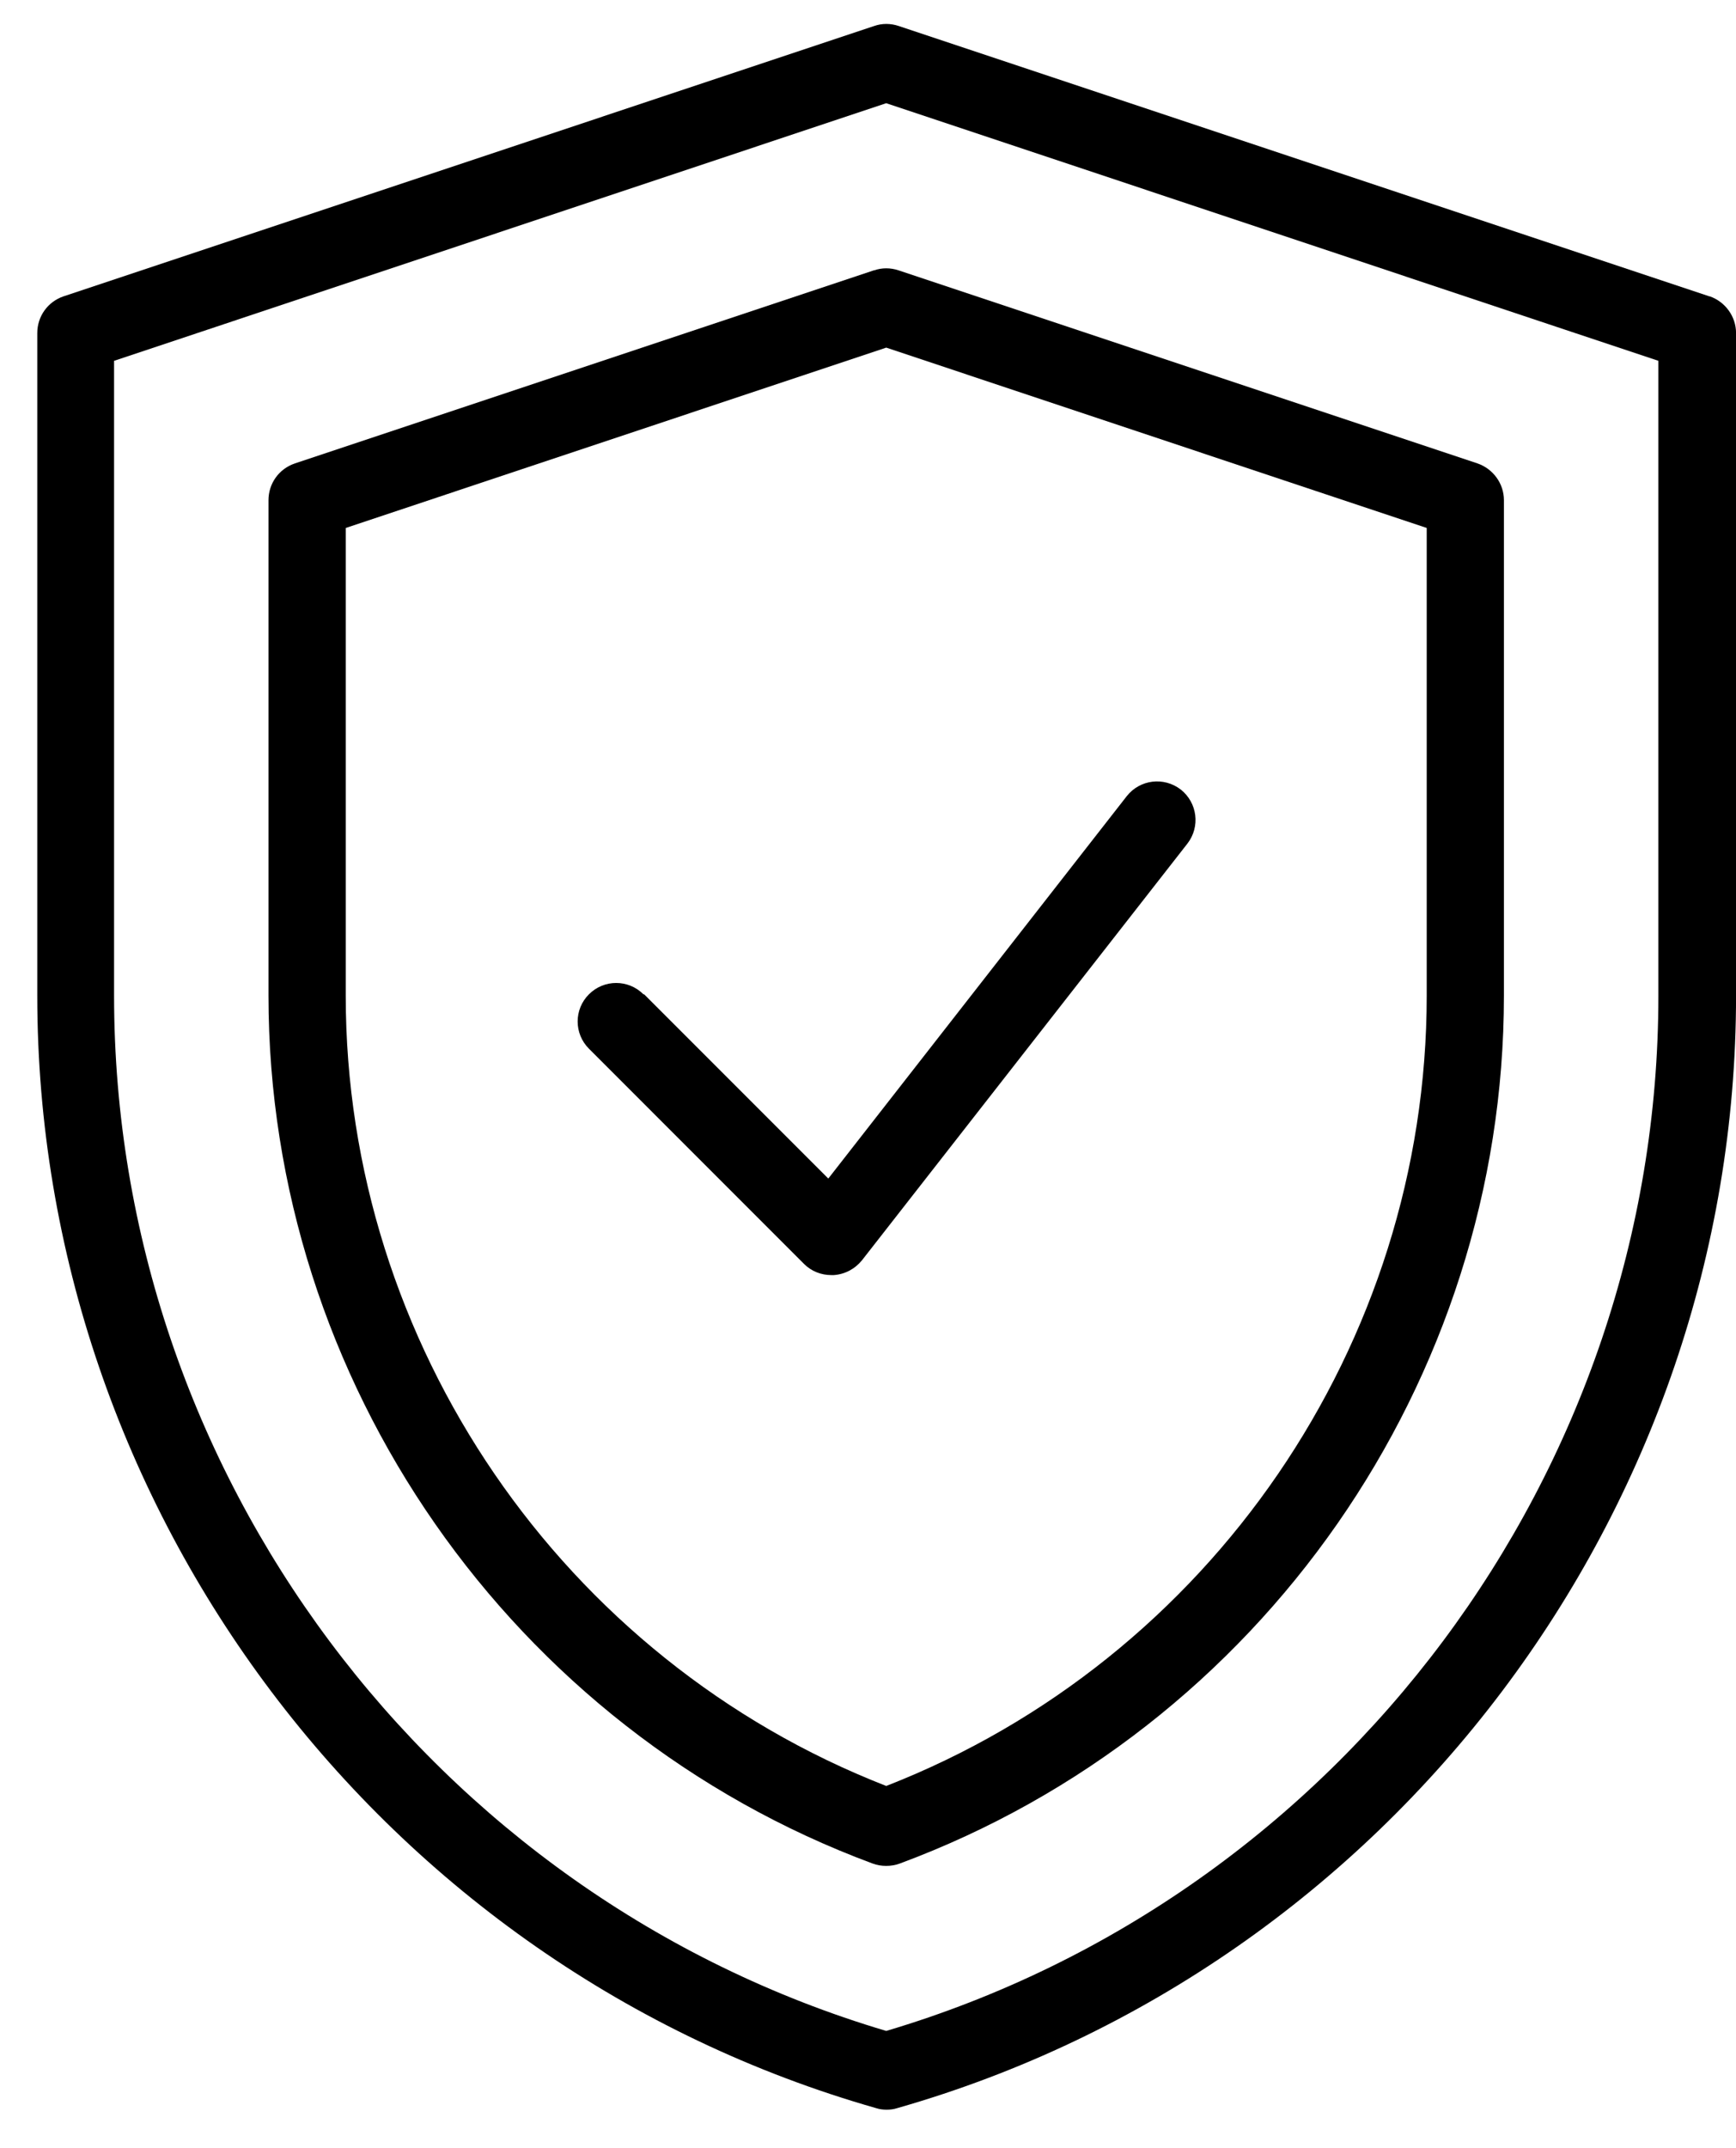
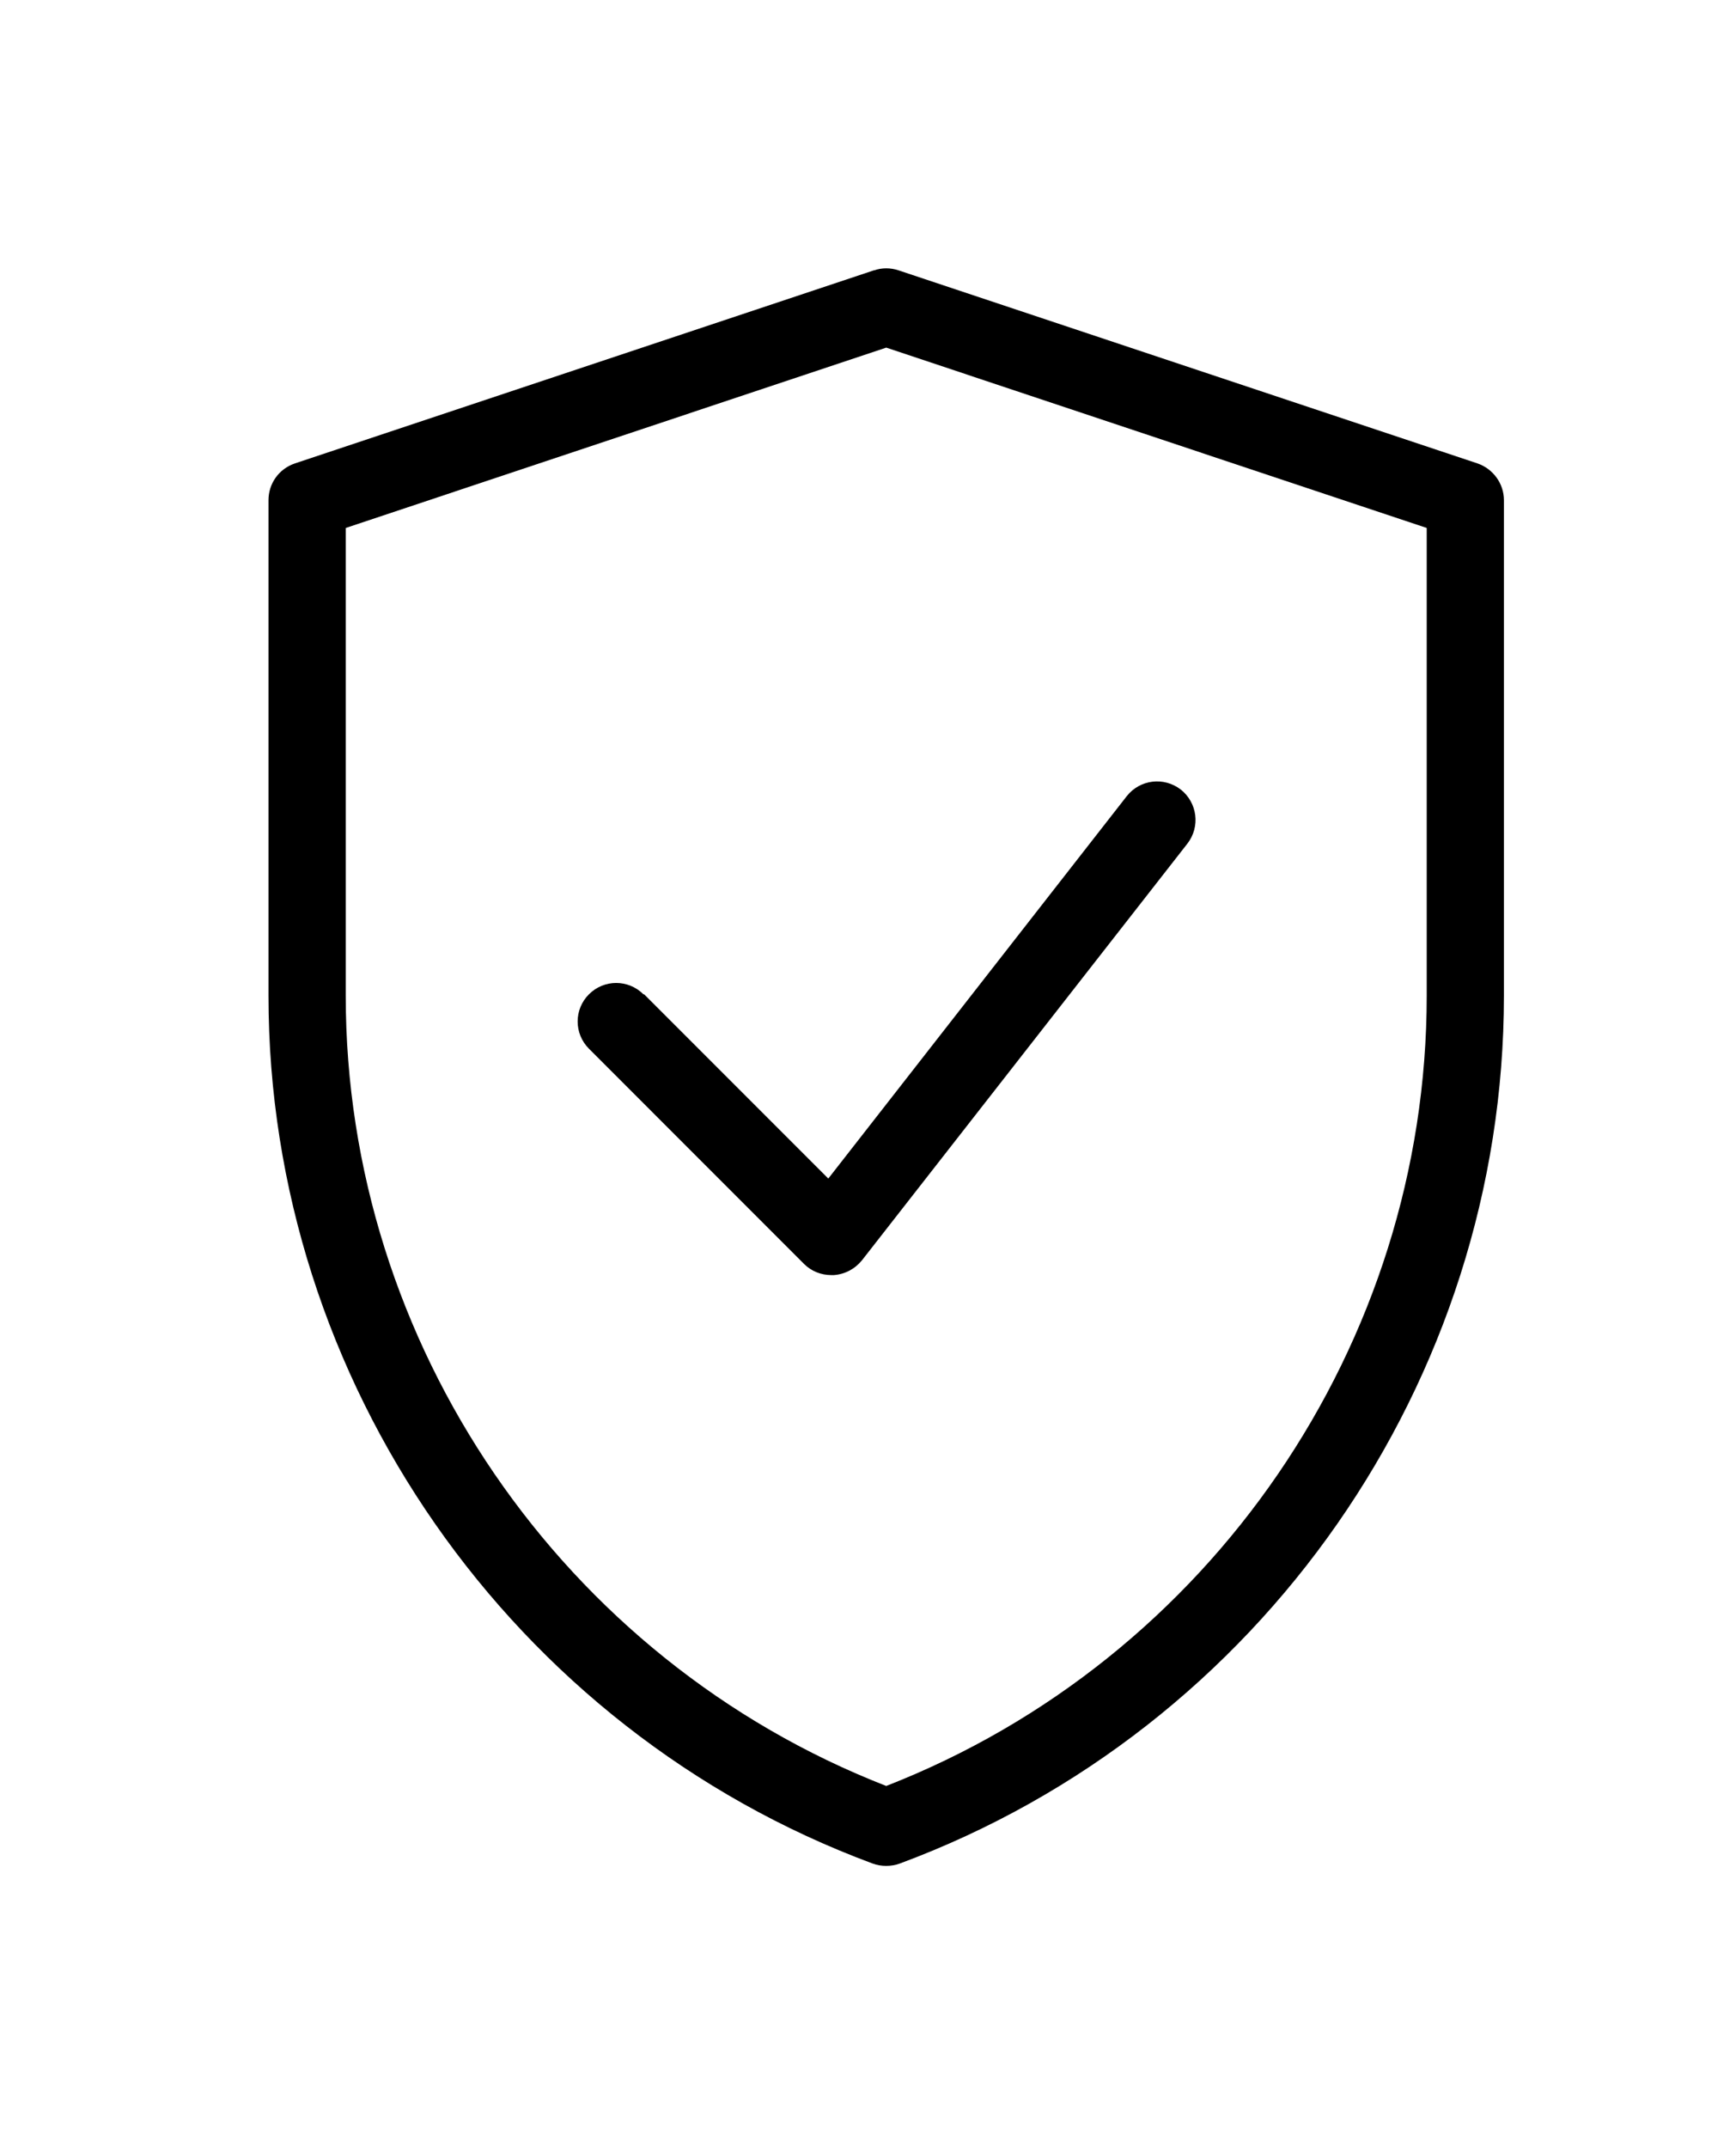
<svg xmlns="http://www.w3.org/2000/svg" width="38" height="47" viewBox="0 0 38 47" fill="none">
-   <path d="M37.416 6.484L19.67 0.568C19.492 0.509 19.307 0.509 19.138 0.568L1.391 6.484C1.044 6.602 0.816 6.923 0.816 7.287V21.788C0.816 33.027 8.363 43.042 19.18 46.127C19.256 46.152 19.333 46.16 19.408 46.16C19.484 46.16 19.561 46.152 19.637 46.127C30.445 43.042 38.001 33.027 38.001 21.788V7.287C38.001 6.924 37.764 6.602 37.426 6.484H37.416V6.484ZM36.301 21.788C36.301 32.2 29.363 41.479 19.399 44.437C9.435 41.479 2.497 32.2 2.497 21.788V7.895L19.399 2.258L36.301 7.895V21.788Z" fill="black" />
  <path d="M19.128 5.915L6.452 10.141C6.105 10.259 5.877 10.58 5.877 10.944V21.786C5.877 30.212 11.193 37.843 19.103 40.775C19.196 40.809 19.297 40.826 19.398 40.826C19.5 40.826 19.601 40.809 19.694 40.775C27.604 37.843 32.92 30.212 32.92 21.786V10.944C32.92 10.58 32.683 10.259 32.345 10.141L19.668 5.915C19.491 5.856 19.305 5.856 19.136 5.915H19.128ZM31.23 11.552V21.786C31.23 29.409 26.489 36.313 19.399 39.077C12.309 36.313 7.568 29.4 7.568 21.786V11.552L19.399 7.606L31.23 11.552Z" fill="black" />
  <path d="M14.084 21.755C13.754 21.425 13.222 21.425 12.892 21.755C12.562 22.084 12.562 22.616 12.892 22.946L17.599 27.654C17.759 27.814 17.971 27.899 18.199 27.899H18.25C18.495 27.882 18.714 27.764 18.866 27.578L25.991 18.459C26.278 18.088 26.21 17.564 25.847 17.276C25.475 16.989 24.951 17.056 24.664 17.42L18.131 25.787L14.1 21.756H14.083L14.084 21.755Z" fill="black" />
</svg>